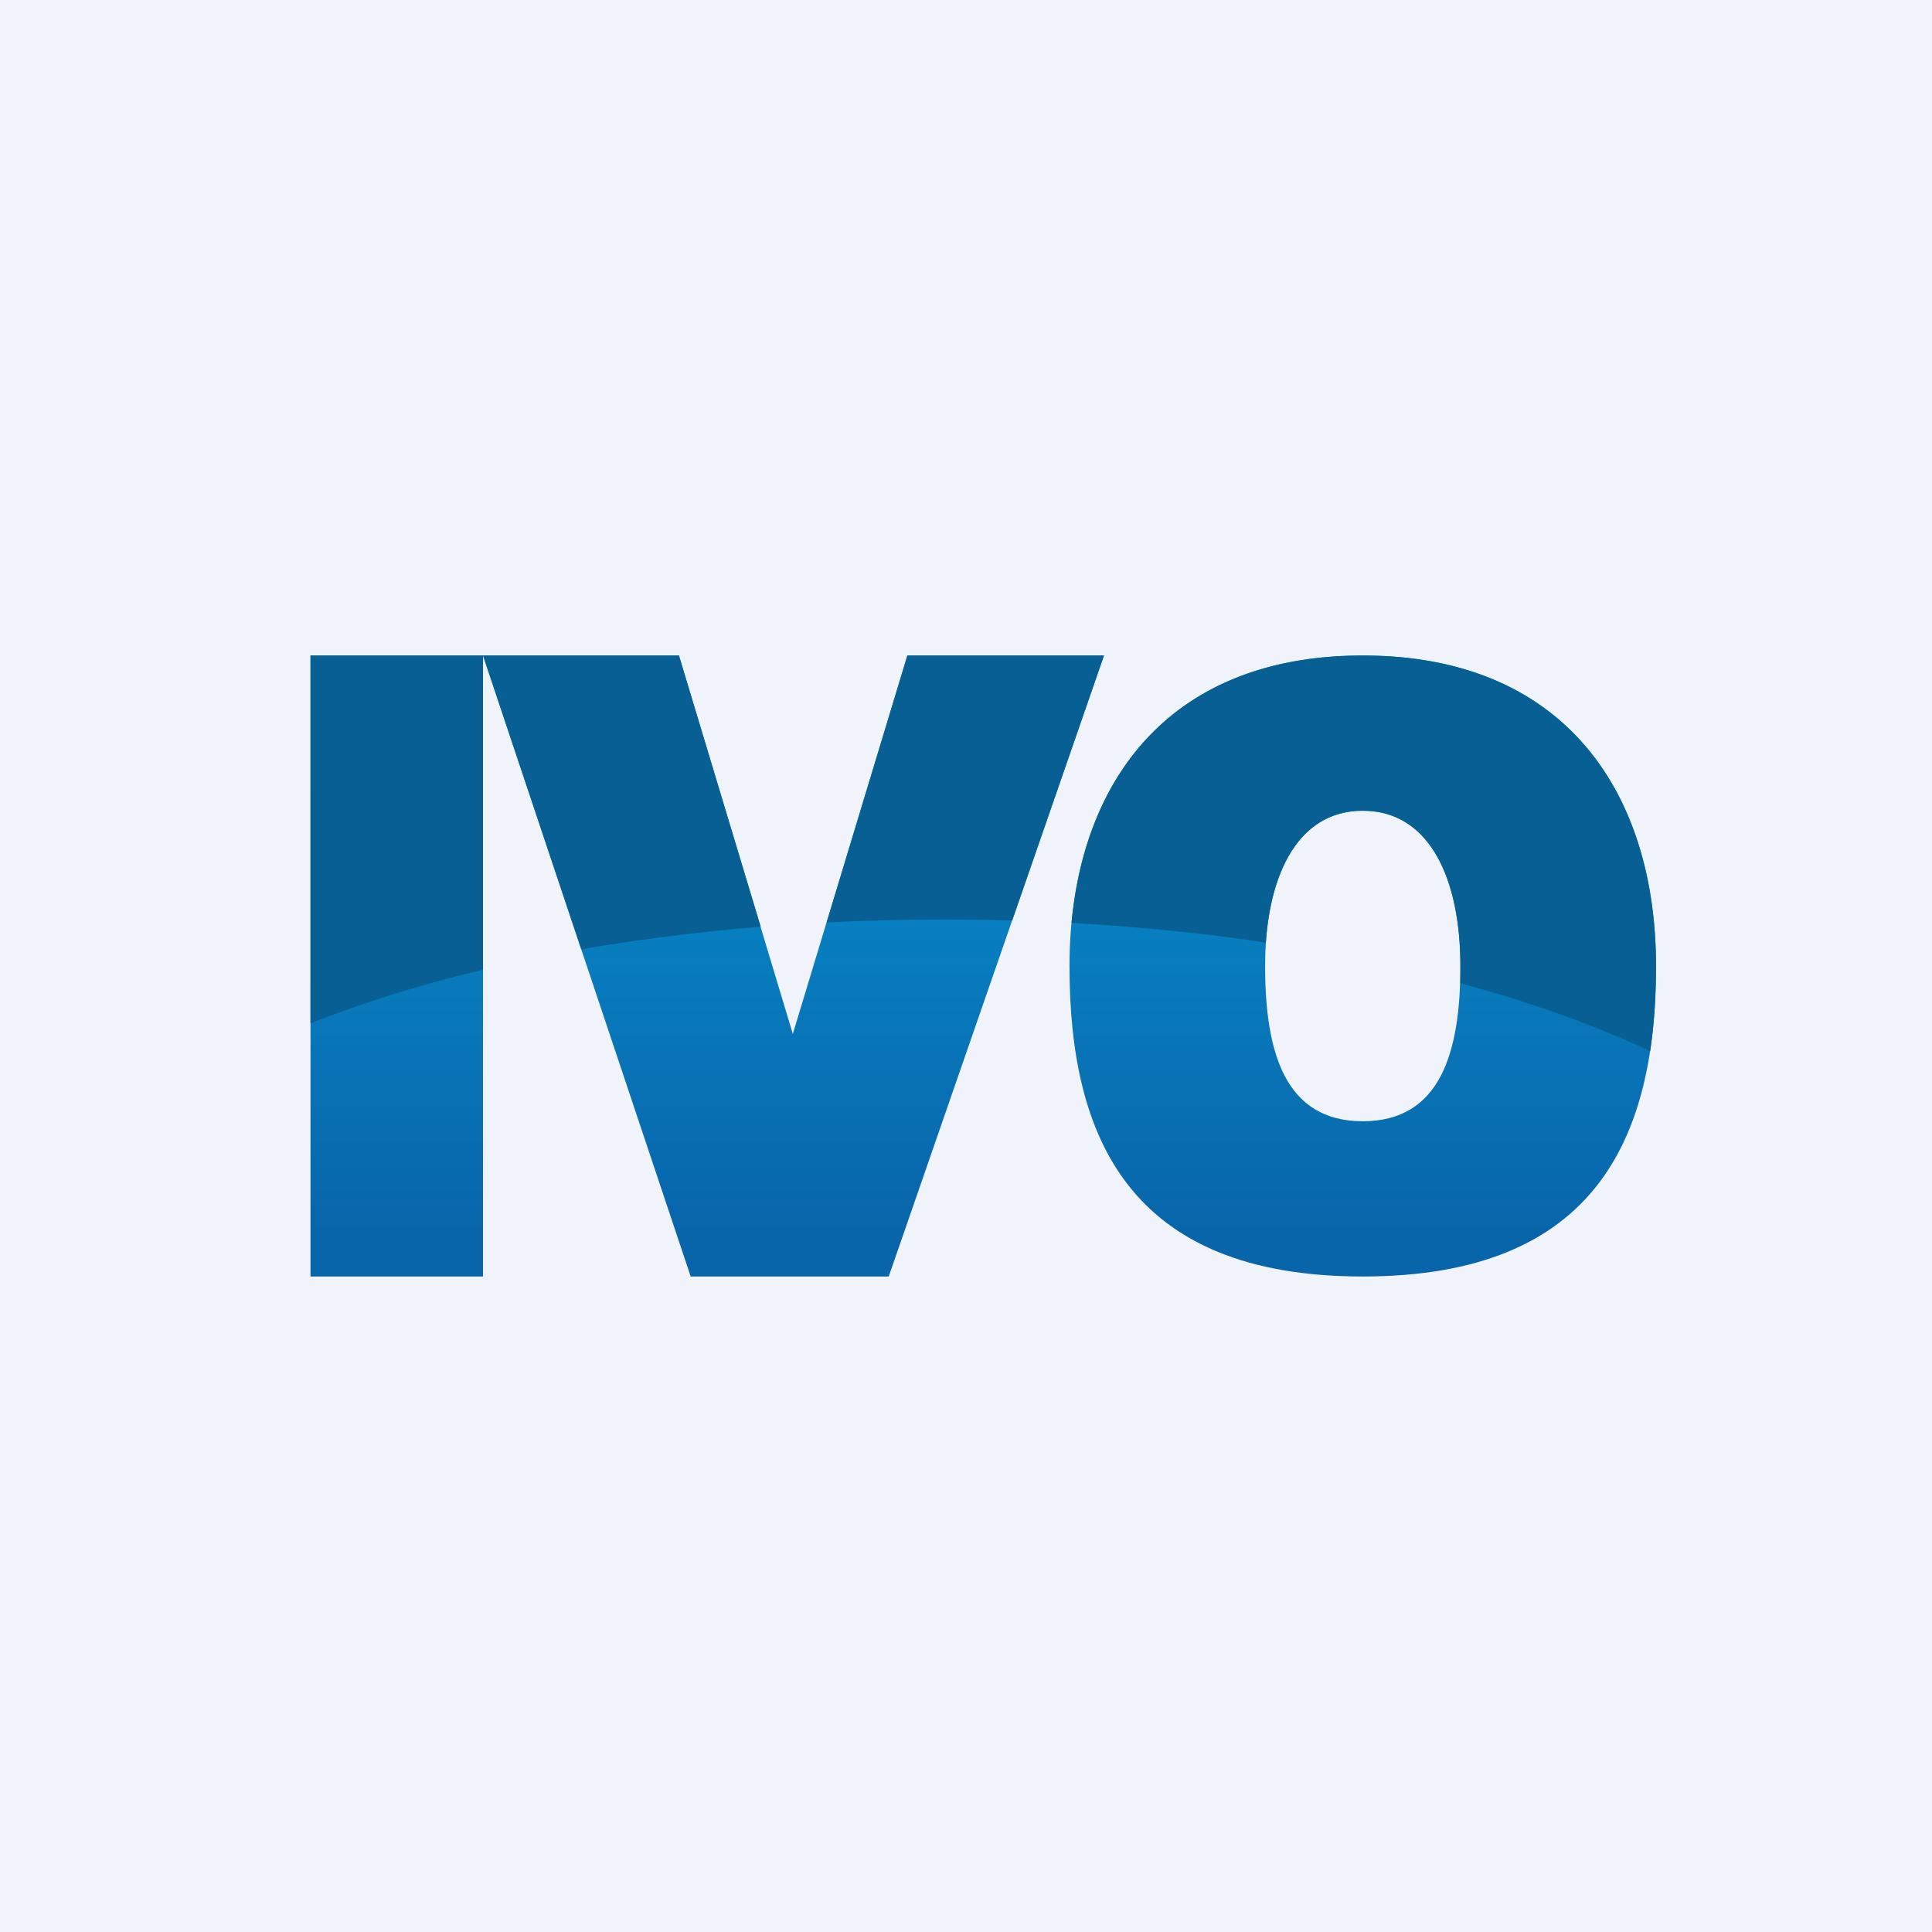
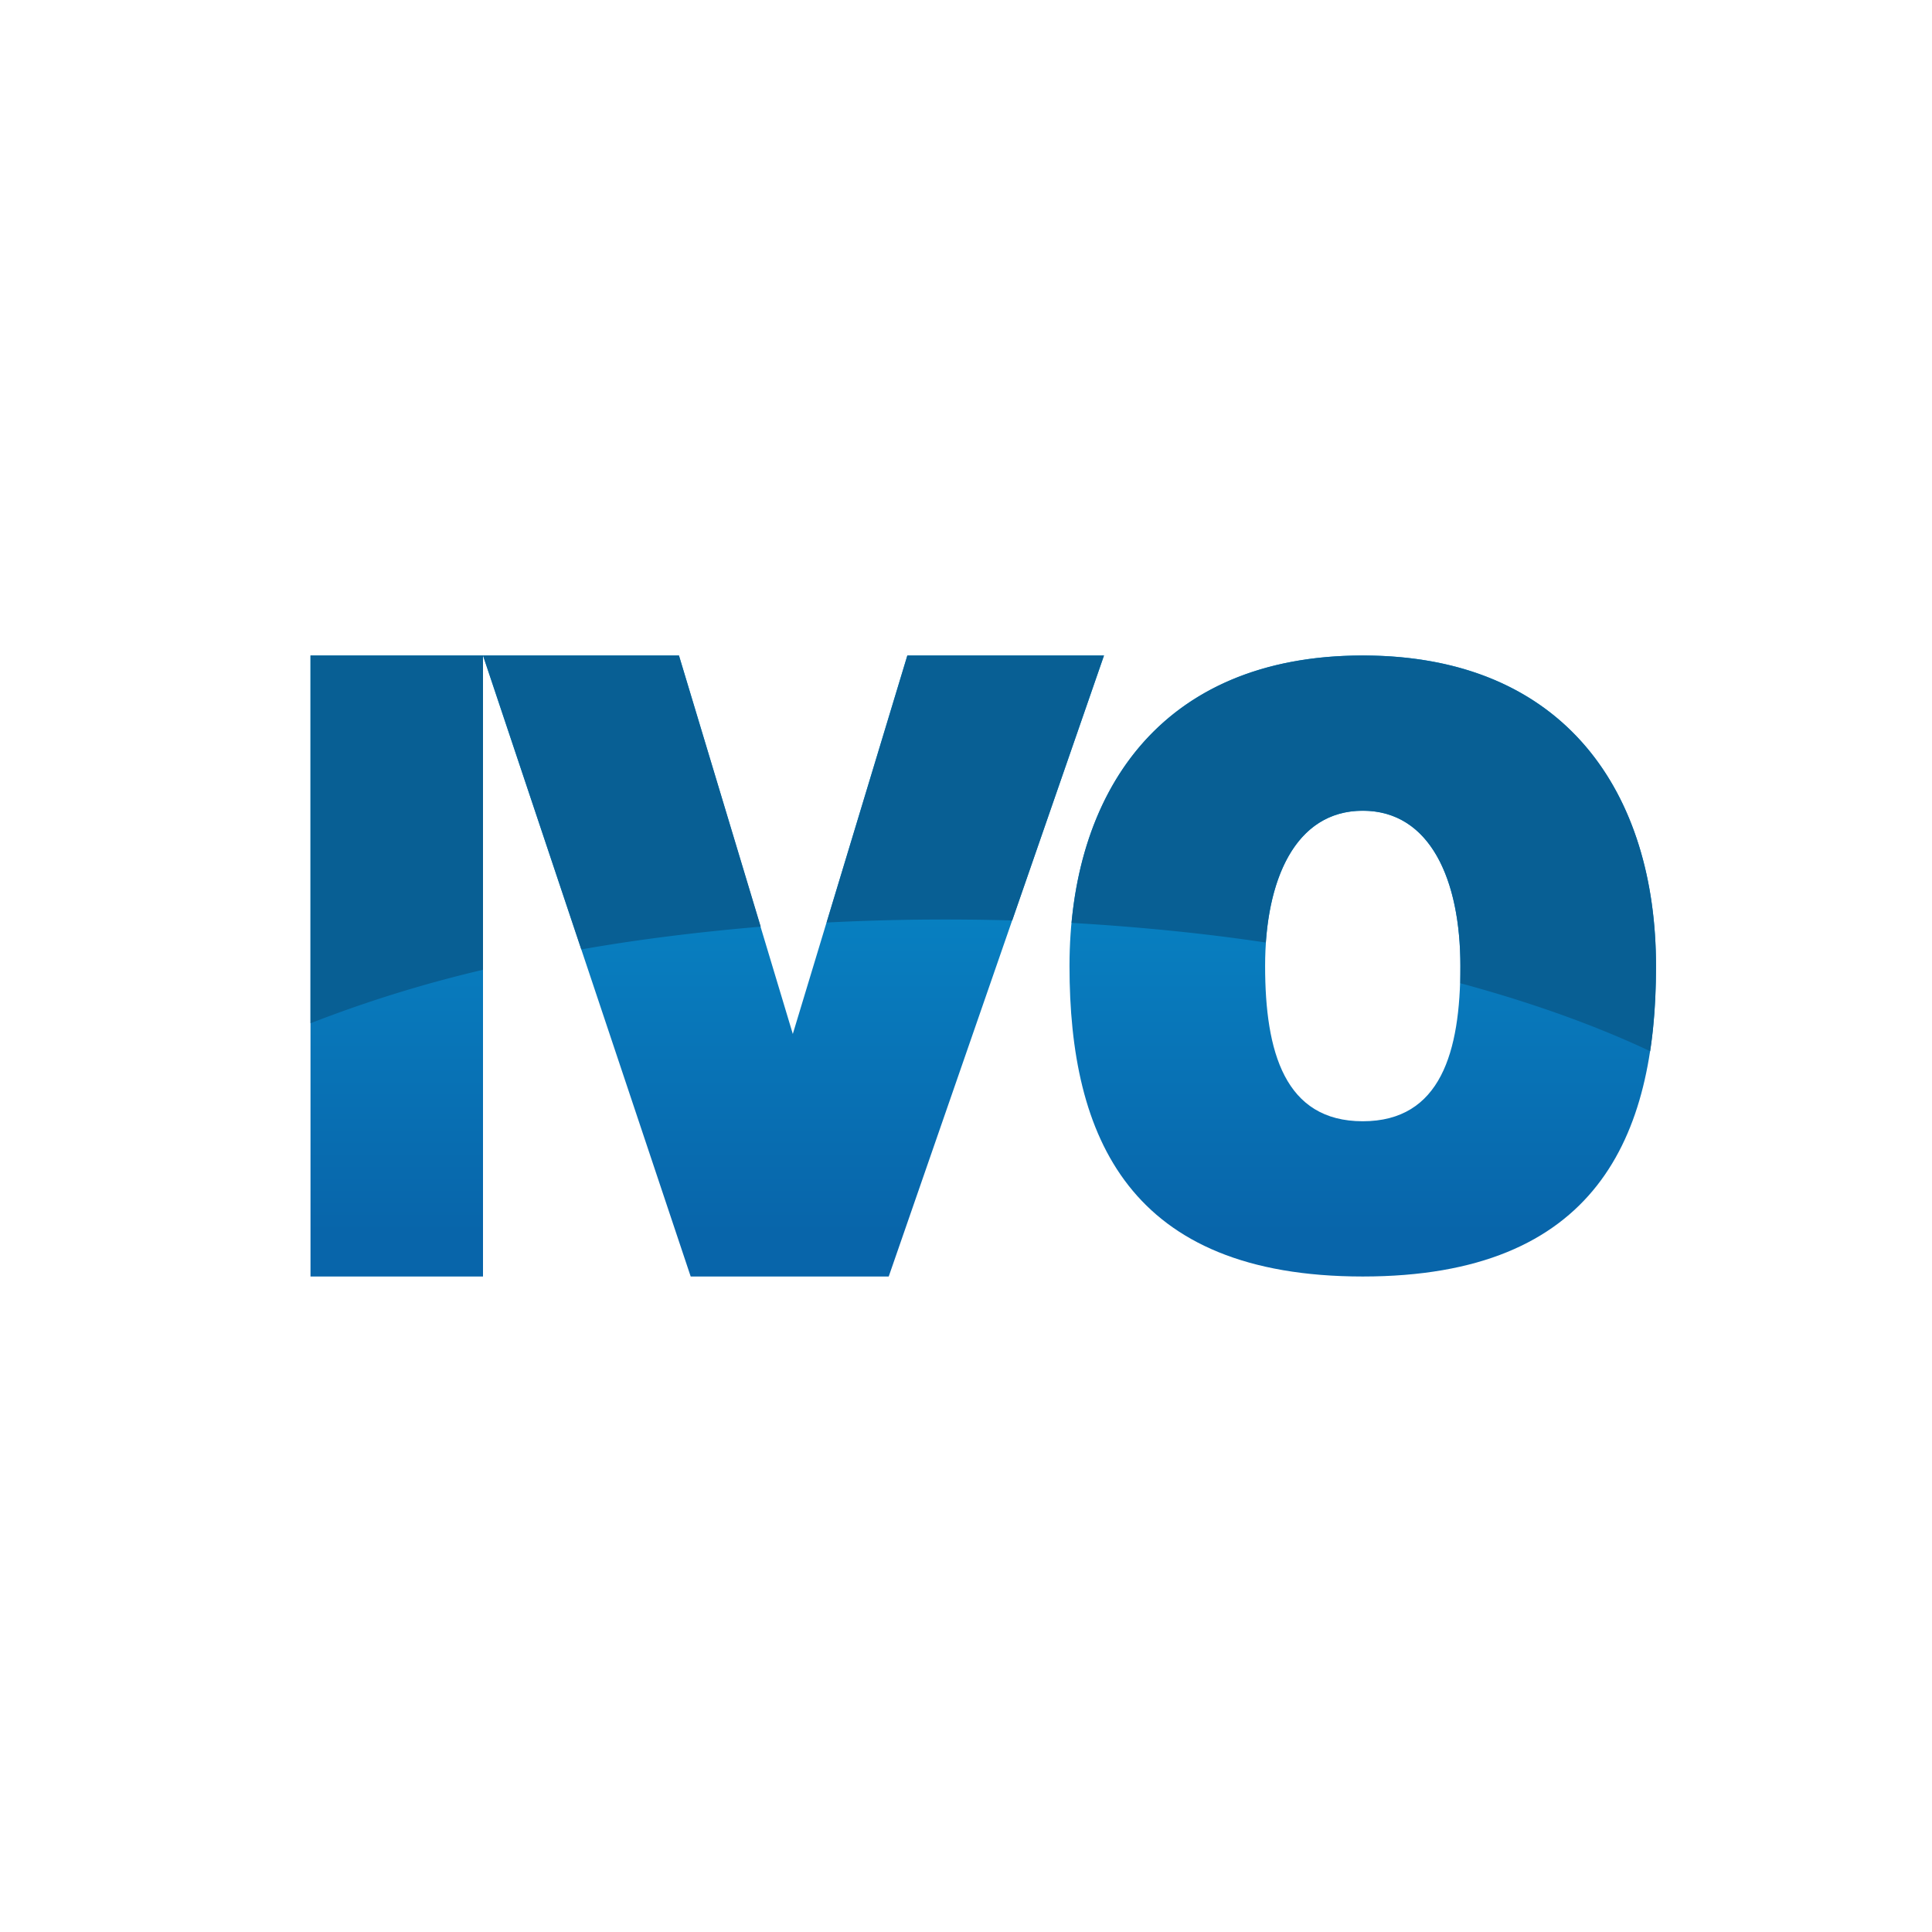
<svg xmlns="http://www.w3.org/2000/svg" width="56" height="56" viewBox="0 0 56 56">
-   <path fill="#F0F3FA" d="M0 0h56v56H0z" />
  <path fill-rule="evenodd" d="M9 37V19h5v18H9Zm5-18h5.68l3.3 10.97L26.3 19H32l-6.24 18h-5.74L14 19Zm34 9c0 4.97-1.73 9-8.5 9S31 32.97 31 28s2.6-9 8.5-9 8.5 4.03 8.5 9Zm-5.67 0c0 2.49-.57 4.5-2.83 4.5-2.26 0-2.83-2.01-2.83-4.5s.87-4.5 2.83-4.5 2.83 2.01 2.83 4.5Z" fill="url(#aql2h3wo0)" />
  <path d="M23.96 26.74a67.6 67.6 0 0 1 5.38-.06L32 19h-5.7l-2.34 7.74Zm-1.91.12L19.68 19H9v10.66a36.86 36.86 0 0 1 5-1.55V19l2.85 8.52c1.58-.28 3.32-.5 5.2-.66Zm25.78 3.61c.12-.78.17-1.61.17-2.47 0-4.97-2.6-9-8.5-9-5.4 0-8.03 3.37-8.44 7.75 2.03.12 3.9.31 5.63.57.15-2.16 1.03-3.82 2.81-3.82 1.96 0 2.83 2.01 2.83 4.5v.5c2.3.62 4.15 1.33 5.5 1.97Z" fill="#085F94" />
  <defs>
    <linearGradient id="aql2h3wo0" x1="28" y1="19" x2="28" y2="37" gradientUnits="userSpaceOnUse">
      <stop stop-color="#0795D3" />
      <stop offset=".93" stop-color="#0865AA" />
    </linearGradient>
  </defs>
</svg>